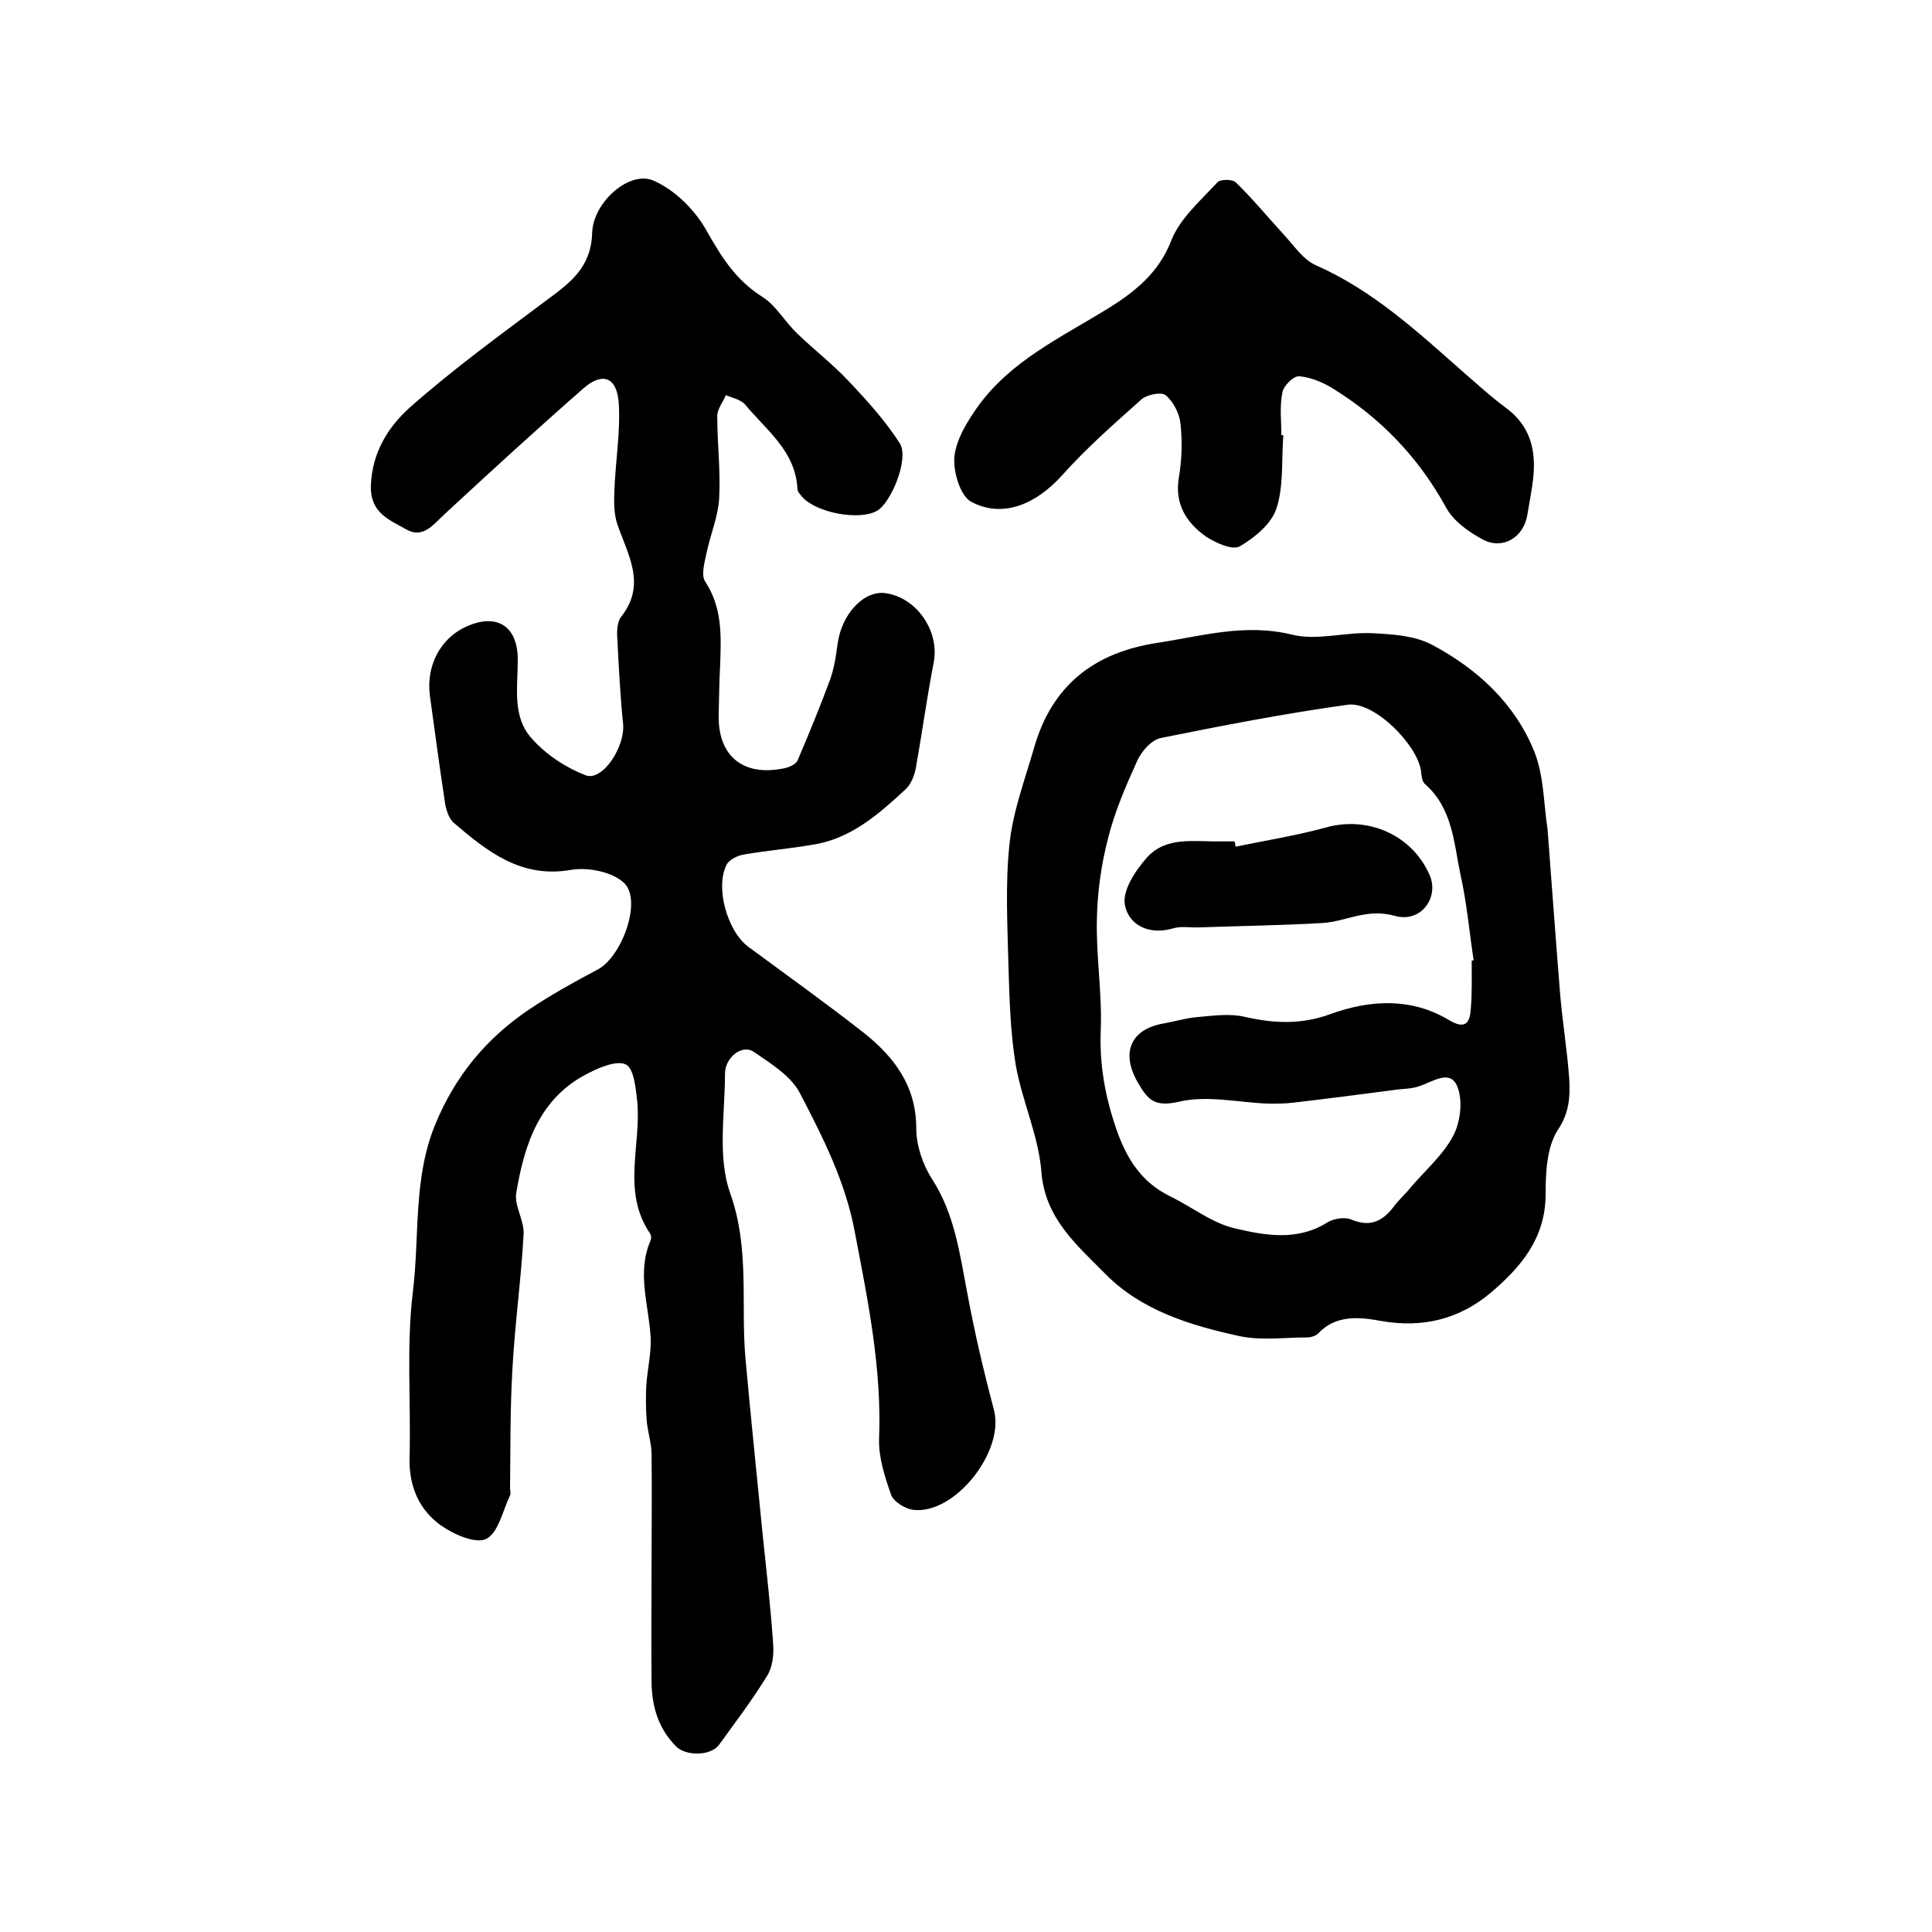
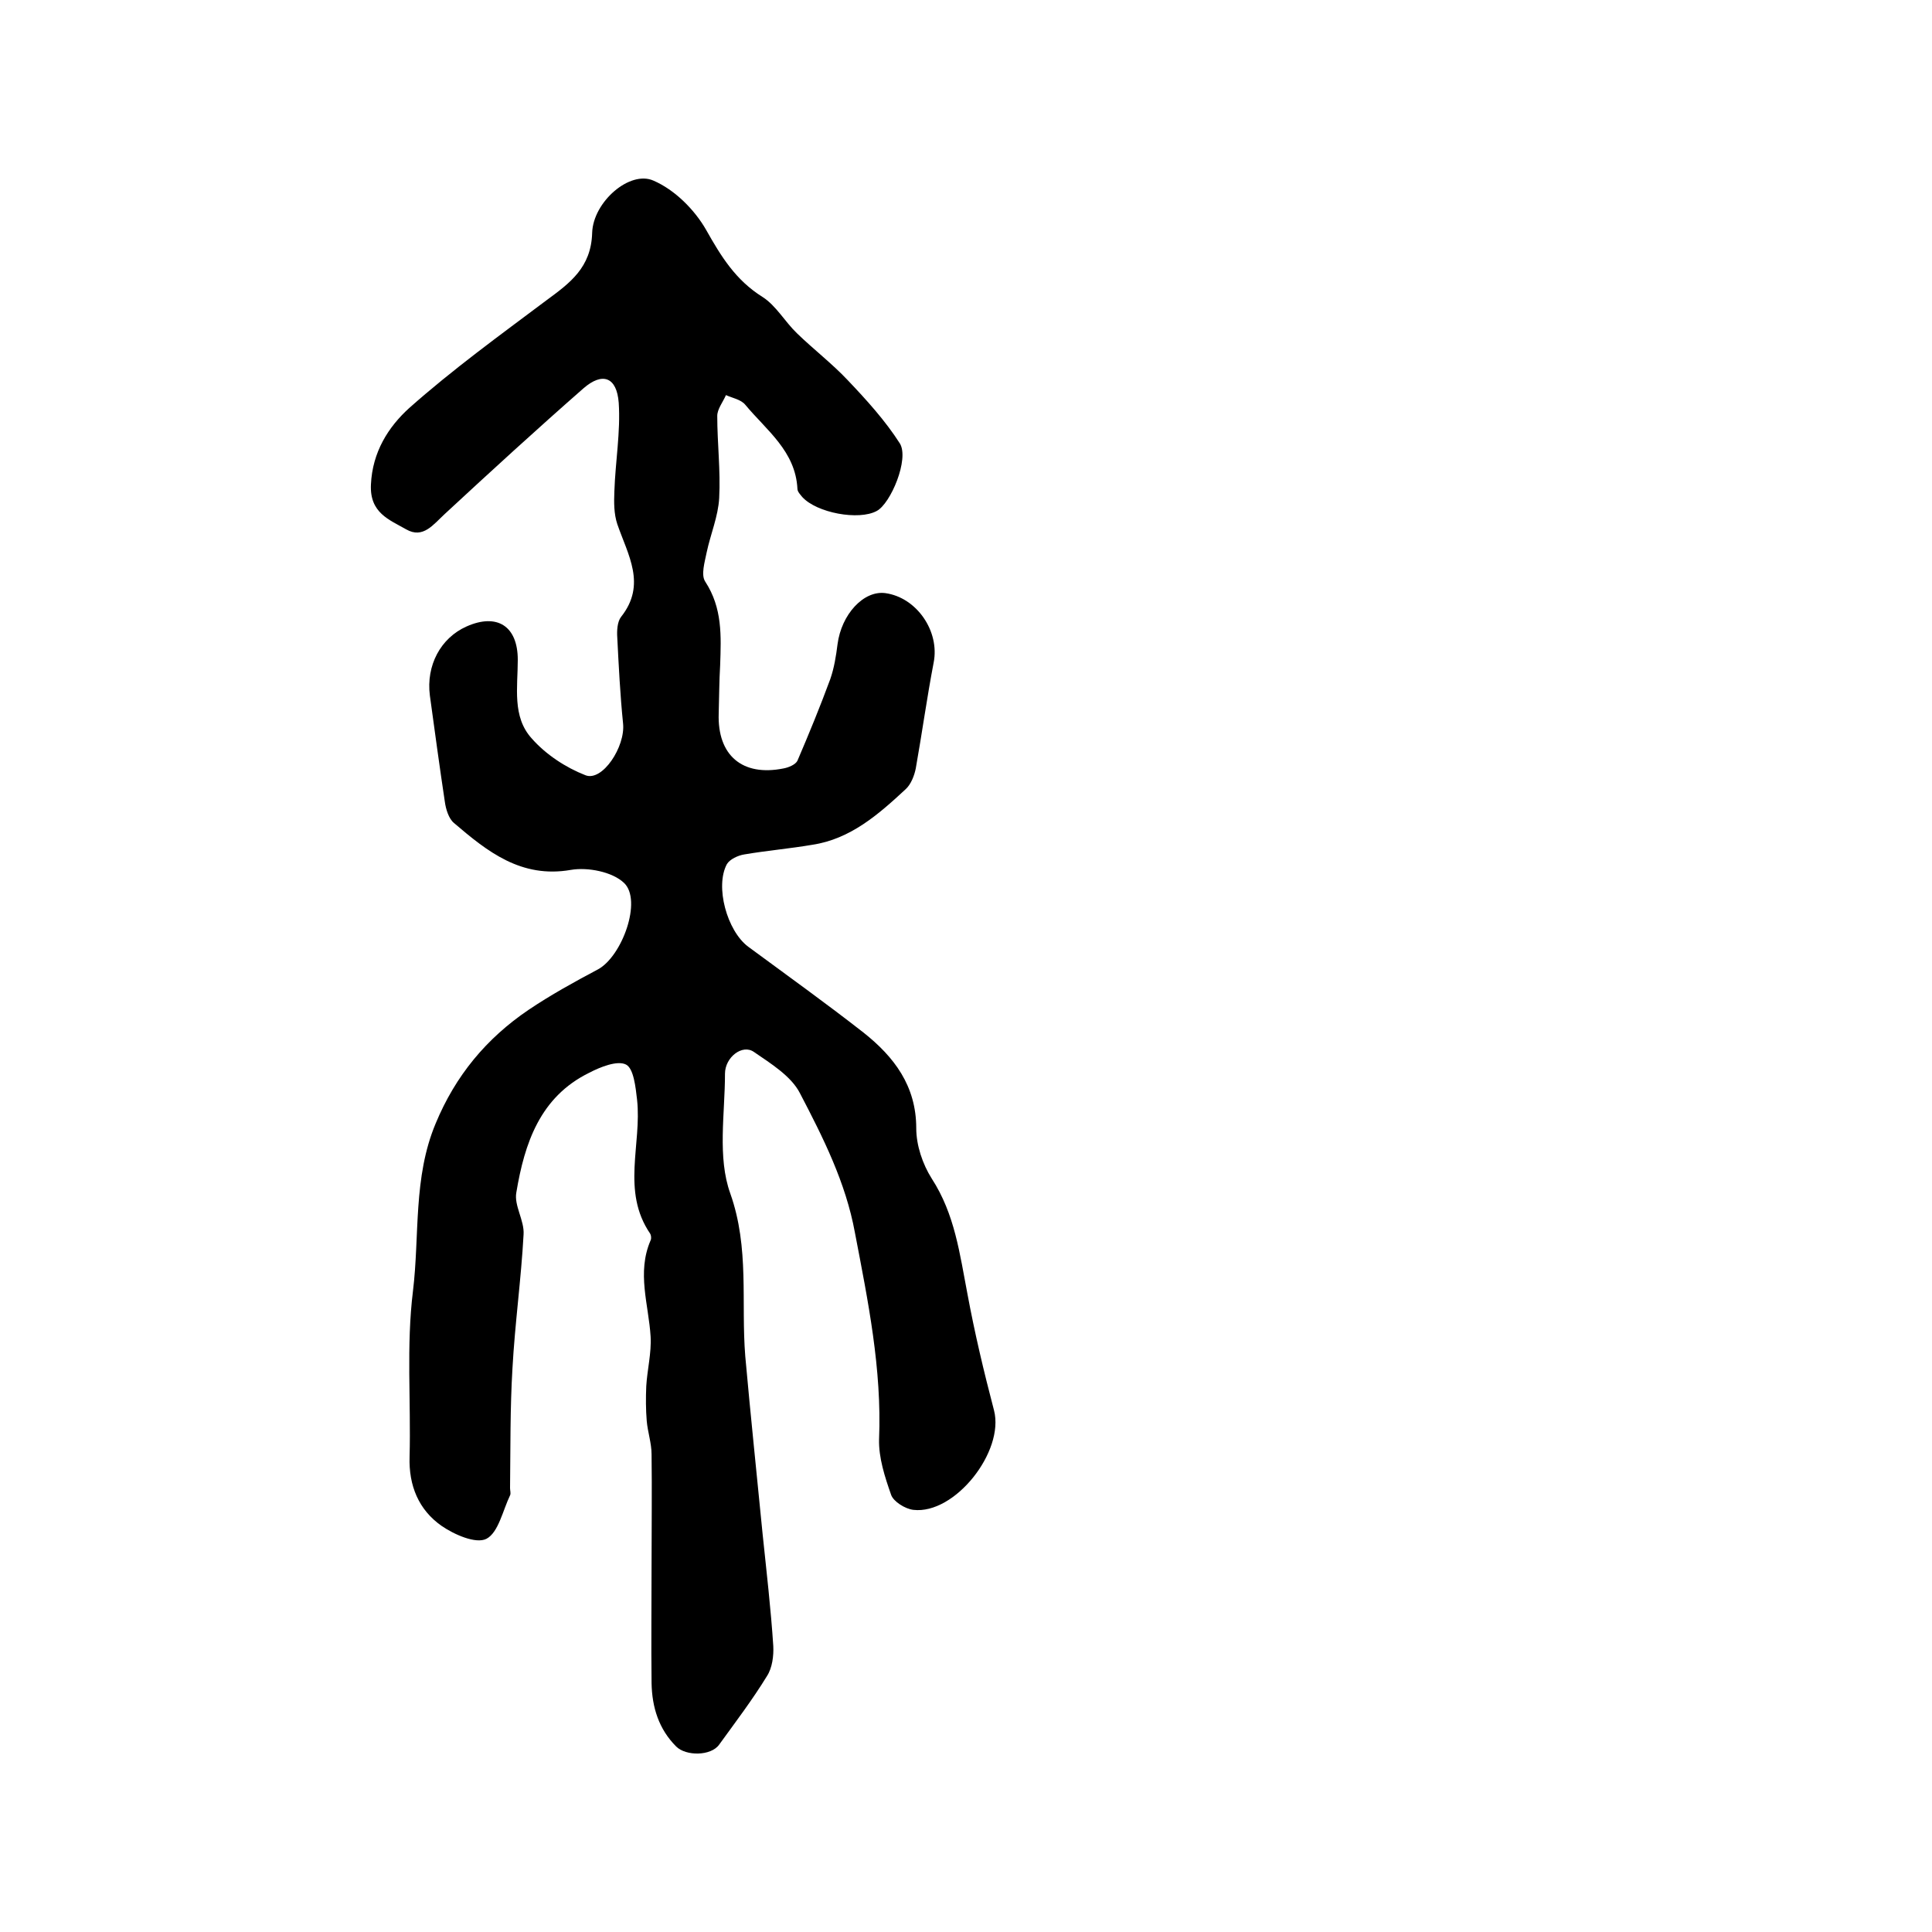
<svg xmlns="http://www.w3.org/2000/svg" version="1.1" id="图层_1" x="0px" y="0px" viewBox="0 0 400 400" style="enable-background:new 0 0 400 400;" xml:space="preserve">
  <style type="text/css">
	.st0{fill:#FFFFFF;}
</style>
  <g>
    <path d="M134.9,323.6c0-7.5,0.1-15,0-22.5c0-2.3-0.8-4.6-1-6.9c-0.2-2.4-0.2-4.8-0.1-7.2c0.2-3.4,1.1-6.9,0.9-10.3   c-0.4-6.6-2.9-13.2,0-19.9c0.2-0.4,0.1-1.1-0.1-1.4c-6-8.8-1.7-18.5-2.7-27.7c-0.3-2.6-0.7-6.5-2.3-7.3c-1.8-0.9-5.3,0.5-7.6,1.7   c-10.2,5-13.4,14.6-15.1,24.8c-0.5,2.7,1.7,5.8,1.5,8.7c-0.5,9.2-1.8,18.5-2.3,27.7c-0.5,8.3-0.4,16.5-0.5,24.8   c0,0.5,0.2,1.1,0,1.5c-1.5,3.1-2.4,7.7-4.9,9c-2.2,1.1-6.7-0.9-9.3-2.7c-4.7-3.3-6.8-8.3-6.6-14.3c0.3-11.4-0.7-23,0.7-34.3   c1.4-11.5,0-23.5,4.7-34.7c4.1-9.9,10.5-17.6,19.2-23.5c4.6-3.1,9.5-5.8,14.4-8.4c5-2.7,9.2-14.3,5.4-17.9c-2.4-2.3-7.5-3.3-11-2.7   c-10.3,1.8-17.3-3.8-24.2-9.7c-1.1-0.9-1.7-2.9-1.9-4.4c-1.1-7.3-2.1-14.7-3.1-22c-0.8-6.2,2.2-11.9,7.6-14.3   c6.3-2.8,10.6-0.1,10.6,6.9c0,5.7-1.2,11.8,2.9,16.3c2.9,3.3,7,6,11.1,7.6c3.5,1.4,8.3-5.9,7.8-10.7c-0.6-5.9-0.9-11.9-1.2-17.8   c-0.1-1.4,0-3.3,0.8-4.3c5.3-6.7,1.4-12.8-0.8-19.2c-0.7-2.1-0.7-4.5-0.6-6.8c0.2-6.1,1.3-12.3,0.9-18.3c-0.4-5.4-3.4-6.4-7.3-3   c-9.7,8.5-19.2,17.2-28.7,26c-2.4,2.2-4.5,5.2-8,3.2c-3.5-2-7.6-3.4-7.3-9.3c0.3-6.7,3.6-11.9,7.9-15.8c9-8,18.8-15.1,28.4-22.3   c4.9-3.6,9.3-6.8,9.5-14c0.2-6.4,7.8-13,12.7-10.8c4.4,1.9,8.5,6,10.9,10.2c3.1,5.5,6.1,10.4,11.7,13.9c2.8,1.8,4.6,5.1,7.1,7.5   c3.4,3.3,7.3,6.3,10.5,9.7c3.9,4.1,7.8,8.4,10.8,13.1c2,3.2-1.9,12.5-4.8,14c-3.7,2-12.4,0.4-15.4-2.9c-0.4-0.5-1-1.1-1-1.7   c-0.4-7.8-6.4-12.1-10.8-17.4c-0.9-1.1-2.7-1.4-4-2c-0.6,1.4-1.8,2.9-1.8,4.3c0,5.7,0.7,11.3,0.4,17c-0.2,3.8-1.8,7.5-2.6,11.3   c-0.4,2-1.2,4.6-0.3,6c3.6,5.5,3.3,11.3,3.1,17.3c-0.2,3.3-0.2,6.7-0.3,10c-0.3,8.7,4.9,13.1,13.4,11.4c1.1-0.2,2.5-0.8,2.9-1.6   c2.4-5.6,4.7-11.2,6.8-16.9c0.8-2.3,1.2-4.8,1.5-7.2c0.8-6.2,5.4-11.2,9.9-10.6c6.5,0.9,11.3,7.9,10,14.4   c-1.4,7.3-2.4,14.6-3.7,21.9c-0.3,1.5-1,3.3-2.1,4.3c-5.6,5.2-11.4,10.3-19.3,11.5c-4.7,0.8-9.4,1.2-14.1,2c-1.3,0.2-3,1-3.6,2   c-2.5,4.6,0,13.8,4.4,17.1c8,5.9,16.1,11.7,23.9,17.8c6.3,5,10.9,11,10.9,19.8c0,3.5,1.3,7.4,3.2,10.4c4.8,7.4,5.8,15.6,7.4,23.9   c1.5,8.1,3.4,16.1,5.5,24.1c2.2,8.5-8.1,21.6-16.7,20.6c-1.7-0.2-4.1-1.7-4.6-3.1c-1.3-3.7-2.6-7.7-2.5-11.5   c0.6-14.6-2.3-28.7-5-42.8c-1.9-10.4-6.6-19.7-11.4-28.9c-1.8-3.5-6-6.1-9.5-8.5c-2.4-1.7-6,1.1-6,4.5c0,8.3-1.6,17.3,1.1,24.8   c4,11.3,2.2,22.5,3.1,33.7c1.1,12.3,2.4,24.6,3.6,36.9c0.8,7.7,1.7,15.4,2.2,23.1c0.1,2-0.2,4.5-1.3,6.2c-3,4.9-6.5,9.5-9.9,14.2   c-1.7,2.4-6.9,2.4-8.9,0.4c-3.6-3.6-5-8.1-5.1-13.1c-0.1-8.3,0-16.7,0-25C135,323.6,134.9,323.6,134.9,323.6z" />
-     <path d="M320.4,171.6c0.9,11.8,1.7,23,2.6,34.1c0.5,6,1.5,11.9,1.9,17.8c0.2,3.6,0,6.9-2.4,10.5c-2.3,3.6-2.5,8.9-2.5,13.5   c-0.1,9-5.2,14.9-11.3,20.1c-6.5,5.5-14.1,7.4-22.7,5.9c-4.4-0.8-9.4-1.4-13.1,2.6c-0.5,0.5-1.5,0.8-2.3,0.8   c-4.7,0-9.6,0.7-14.1-0.3c-10.1-2.2-20.2-5.3-27.6-12.8c-5.8-5.9-12.6-11.5-13.3-21.3c-0.6-7.4-4-14.6-5.3-22   c-1.1-6.6-1.3-13.5-1.5-20.2c-0.2-8.5-0.7-17.1,0.2-25.5c0.7-6.8,3.2-13.4,5.1-20c3.7-12.9,12.4-19.7,25.5-21.7   c9.2-1.4,18.2-4.1,27.9-1.7c5.2,1.3,11.1-0.6,16.7-0.3c4.1,0.2,8.7,0.5,12.3,2.4c9.4,5,17.2,12.2,21.2,22.2   C319.7,160.8,319.6,166.7,320.4,171.6z M304.7,198.9c0.1,0,0.3-0.1,0.4-0.1c-0.9-5.9-1.4-11.8-2.7-17.6c-1.4-6.6-1.6-13.8-7.4-18.9   c-0.6-0.5-0.7-1.8-0.8-2.7c-0.8-5.5-9.7-14.4-15.1-13.7c-13,1.8-25.9,4.3-38.8,6.9c-1.9,0.4-3.9,2.7-4.8,4.6   c-2.4,5.3-4.7,10.6-6.1,16.2c-1.4,5.4-2.2,11.1-2.3,16.7c-0.2,7.6,1.1,15.3,0.8,22.9c-0.3,7.2,0.9,13.8,3.2,20.5   c2.1,6.1,5.2,11.1,11.2,14c4.5,2.2,8.6,5.5,13.3,6.6c6.3,1.5,13,2.7,19.2-1.2c1.3-0.8,3.6-1.2,5-0.6c3.8,1.6,6.4,0.4,8.7-2.6   c1.1-1.5,2.5-2.7,3.6-4.1c3-3.5,6.7-6.7,8.8-10.7c1.5-2.9,2-7.3,0.8-10.2c-1.5-3.6-5.1-0.9-7.9,0c-1.7,0.6-3.6,0.5-5.4,0.8   c-6.9,0.9-13.8,1.8-20.7,2.6c-1.6,0.2-3.3,0.2-4.9,0.2c-6.3-0.2-12.8-1.8-18.7-0.4c-5.2,1.2-6.5-0.5-8.6-4.1   c-3.4-6-1.5-10.9,5.4-12.1c2.3-0.4,4.5-1.1,6.8-1.3c3.3-0.3,6.8-0.8,9.9-0.1c6.1,1.4,11.8,1.7,18-0.6c8.1-2.9,16.6-3.4,24.4,1.3   c3.2,1.9,4.3,0.8,4.5-2.2C304.8,205.6,304.7,202.2,304.7,198.9z" />
-     <path d="M265.7,90.1c-0.4,5.1,0.1,10.4-1.4,15.1c-1,3.2-4.5,6.1-7.6,7.9c-1.5,0.9-5-0.7-7-2c-4.1-2.9-6.6-6.8-5.6-12.4   c0.6-3.6,0.7-7.4,0.3-11c-0.2-2.1-1.5-4.6-3.1-5.9c-0.9-0.7-4-0.1-5.1,1c-5.6,5-11.3,10-16.3,15.6c-5.3,5.9-12.2,9-18.8,5.5   c-2.3-1.2-3.8-6.3-3.5-9.4c0.4-3.6,2.7-7.3,4.9-10.4c6.8-9.4,17.1-14.2,26.7-20.1c5.5-3.4,10.7-7.4,13.3-14.2   c1.8-4.6,6.1-8.3,9.6-12.1c0.6-0.6,3-0.6,3.7,0c3.6,3.5,6.8,7.4,10.2,11.1c2,2.2,3.9,5,6.4,6.1c11.8,5.2,21,13.7,30.4,22   c2.9,2.5,5.7,5.1,8.8,7.4c5.3,3.8,6.5,9,5.8,15c-0.3,2.5-0.8,4.9-1.2,7.4c-0.8,4.6-5.1,7.2-9.2,5c-3-1.6-6.2-3.9-7.7-6.8   c-5.7-10.3-13.5-18.4-23.4-24.5c-2.1-1.3-4.6-2.3-6.9-2.5c-1.2-0.1-3.3,2-3.5,3.4c-0.6,2.9-0.2,6-0.2,9   C265.2,90,265.4,90.1,265.7,90.1z" />
-     <path d="M255.8,175.3c6.3-1.3,12.6-2.3,18.8-4c8.7-2.4,17.8,1.6,21.4,9.9c2,4.6-1.8,10-7.3,8.4c-5.7-1.6-10,1.2-14.9,1.5   c-8.5,0.5-16.9,0.6-25.4,0.9c-1.8,0.1-3.8-0.3-5.5,0.2c-5,1.5-9.2-0.7-10-4.8c-0.6-3,2.2-7.2,4.6-9.9c4-4.4,9.8-3.2,15.1-3.3   c1,0,2,0,3,0C255.7,174.6,255.8,174.9,255.8,175.3z" />
  </g>
</svg>